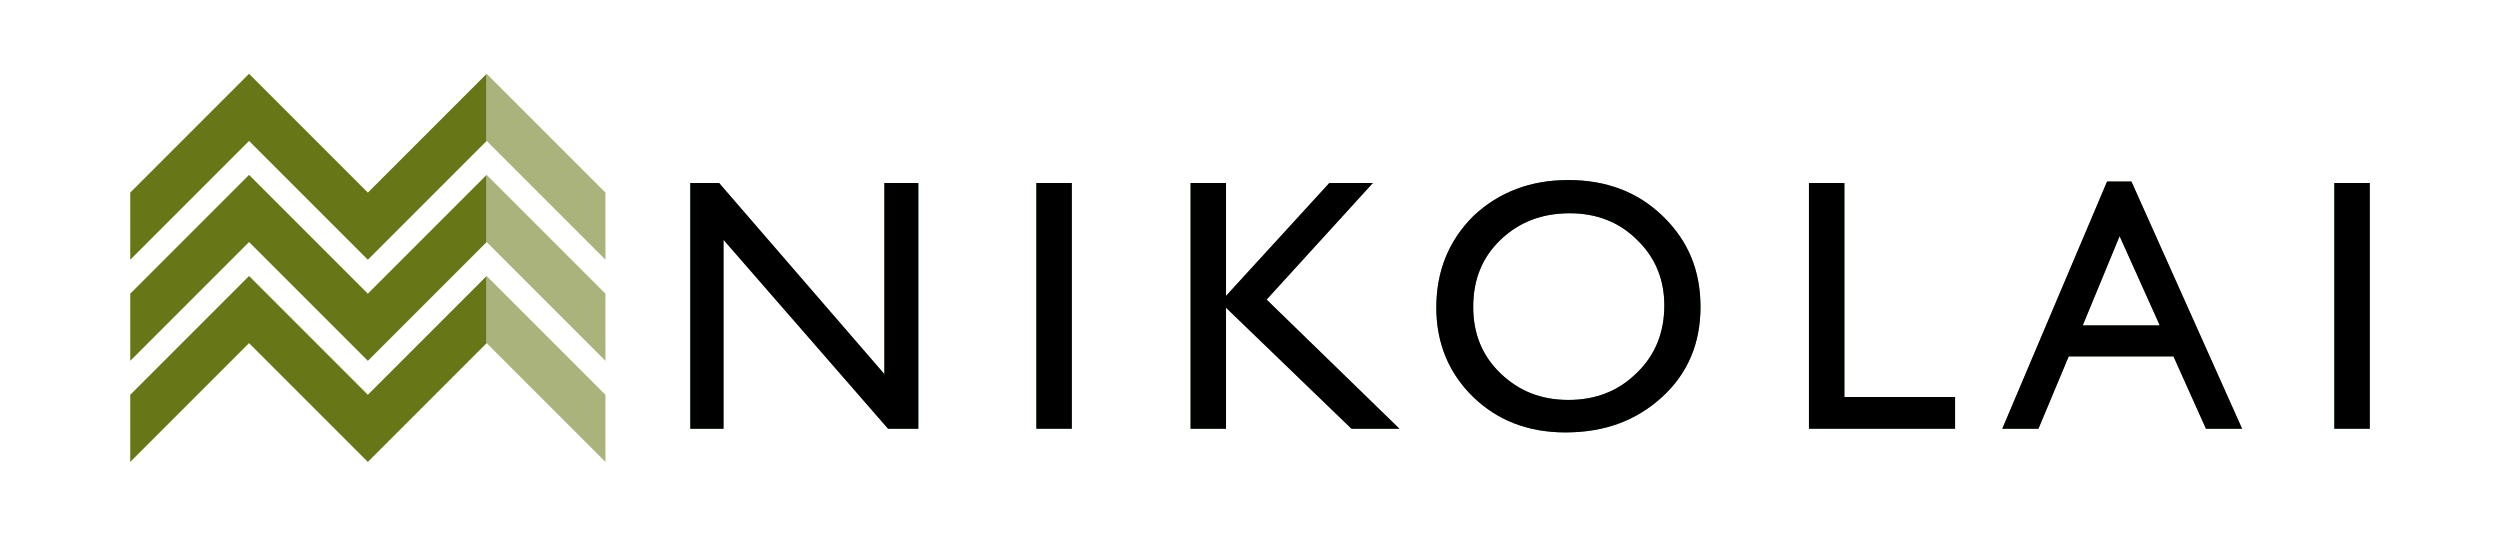
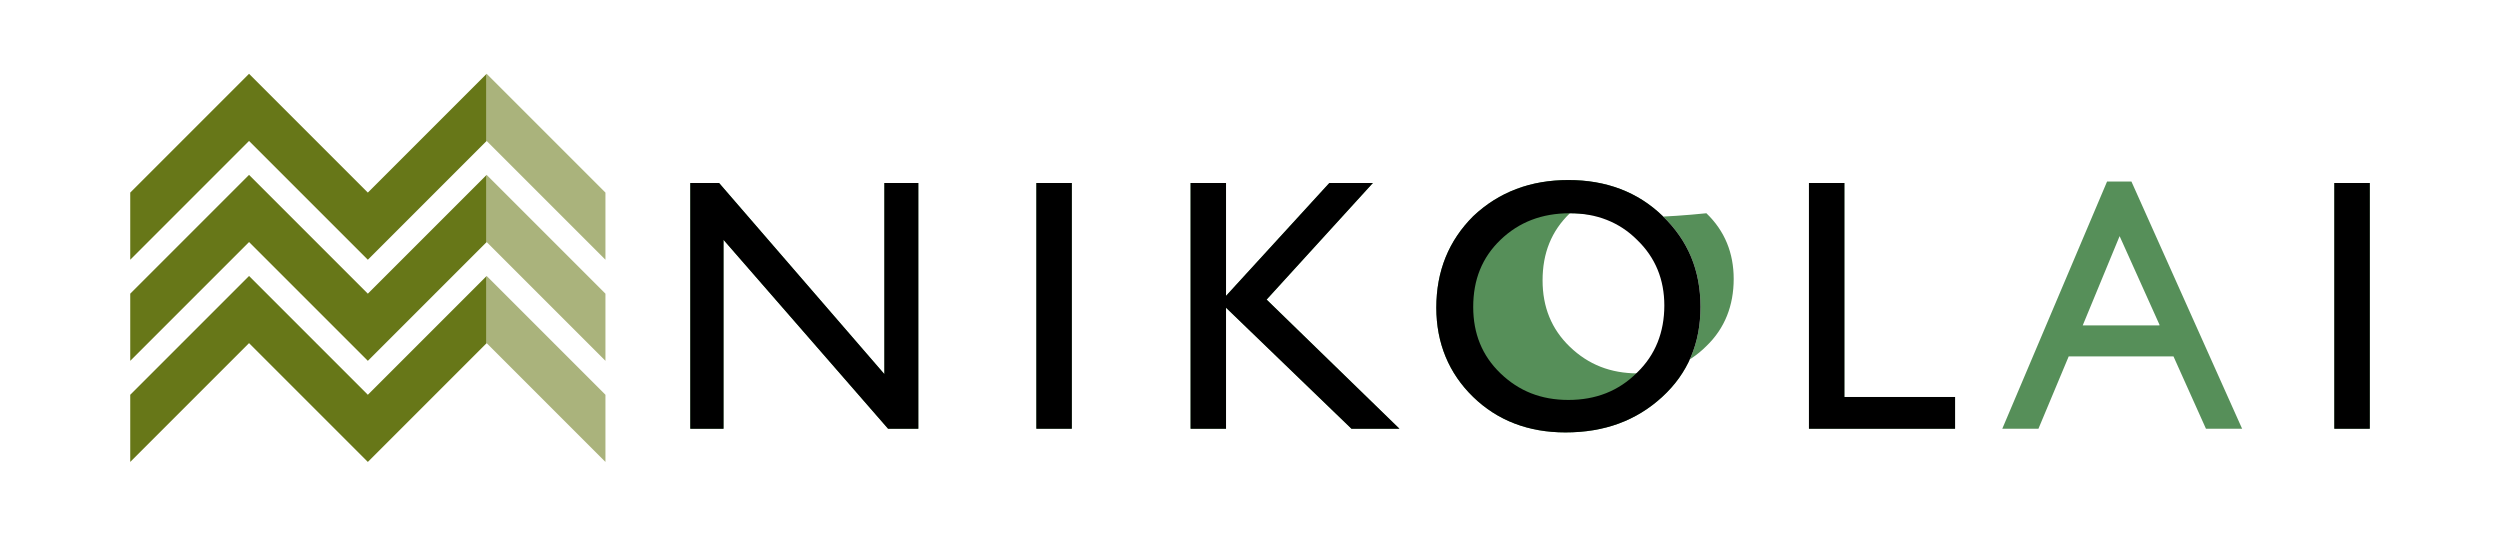
<svg xmlns="http://www.w3.org/2000/svg" version="1.1" id="Layer_1" x="0px" y="0px" viewBox="0 0 335.5 72.6" width="336" height="72" style="enable-background:new 0 0 335.5 72.6;" xml:space="preserve">
  <style type="text/css">
	.st0{fill-rule:evenodd;clip-rule:evenodd;fill:#568F59;}
	.st1{fill-rule:evenodd;clip-rule:evenodd;}
	.st2{fill-rule:evenodd;clip-rule:evenodd;fill:#677718;}
	.st3{fill:#AAB37C;}
</style>
  <polygon class="st0" points="118.2,24.8 122.8,24.8 122.8,58.1 118.7,58.1 96.4,32.5 96.4,58.1 91.9,58.1 91.9,24.8 95.8,24.8   118.2,50.7 " />
  <rect x="138.8" y="24.8" class="st0" width="4.8" height="33.3" />
  <polygon class="st0" points="178.5,24.8 184.4,24.8 170,40.6 188,58.1 181.5,58.1 164.5,41.7 164.5,58.1 159.7,58.1 159.7,24.8   164.5,24.8 164.5,40.1 " />
-   <path class="st0" d="M211.1,28.9c-3.8,0-6.9,1.2-9.4,3.6c-2.5,2.4-3.7,5.4-3.7,9.1c0,3.6,1.2,6.6,3.7,9c2.5,2.4,5.5,3.6,9.2,3.6  c3.7,0,6.8-1.2,9.3-3.7c2.5-2.4,3.7-5.5,3.7-9.1c0-3.5-1.2-6.5-3.7-8.9C217.8,30.1,214.7,28.9,211.1,28.9z M210.9,24.4  c5.1,0,9.4,1.6,12.8,4.9c3.4,3.3,5.1,7.3,5.1,12.3c0,4.9-1.7,9-5.2,12.2s-7.8,4.8-13.1,4.8c-5,0-9.2-1.6-12.5-4.8  c-3.3-3.2-5-7.3-5-12.1c0-5,1.7-9.1,5-12.4C201.5,26,205.8,24.4,210.9,24.4" />
+   <path class="st0" d="M211.1,28.9c-2.5,2.4-3.7,5.4-3.7,9.1c0,3.6,1.2,6.6,3.7,9c2.5,2.4,5.5,3.6,9.2,3.6  c3.7,0,6.8-1.2,9.3-3.7c2.5-2.4,3.7-5.5,3.7-9.1c0-3.5-1.2-6.5-3.7-8.9C217.8,30.1,214.7,28.9,211.1,28.9z M210.9,24.4  c5.1,0,9.4,1.6,12.8,4.9c3.4,3.3,5.1,7.3,5.1,12.3c0,4.9-1.7,9-5.2,12.2s-7.8,4.8-13.1,4.8c-5,0-9.2-1.6-12.5-4.8  c-3.3-3.2-5-7.3-5-12.1c0-5,1.7-9.1,5-12.4C201.5,26,205.8,24.4,210.9,24.4" />
  <polygon class="st0" points="243.5,24.8 248.3,24.8 248.3,53.8 263.3,53.8 263.3,58.1 243.5,58.1 " />
  <path class="st0" d="M291,44L285.6,32l-5,12.1H291z M283.9,24.6h3.3l15,33.5h-4.9l-4.4-9.8h-14.2l-4.1,9.8h-4.9L283.9,24.6" />
  <rect x="314.7" y="24.8" class="st0" width="4.8" height="33.3" />
  <polygon class="st1" points="118.2,24.8 122.8,24.8 122.8,58.1 118.7,58.1 96.4,32.5 96.4,58.1 91.9,58.1 91.9,24.8 95.8,24.8   118.2,50.7 " />
  <rect x="138.8" y="24.8" class="st1" width="4.8" height="33.3" />
  <polygon class="st1" points="178.5,24.8 184.4,24.8 170,40.6 188,58.1 181.5,58.1 164.5,41.7 164.5,58.1 159.7,58.1 159.7,24.8   164.5,24.8 164.5,40.1 " />
  <path class="st1" d="M211.1,28.9c-3.8,0-6.9,1.2-9.4,3.6c-2.5,2.4-3.7,5.4-3.7,9.1c0,3.6,1.2,6.6,3.7,9c2.5,2.4,5.5,3.6,9.2,3.6  c3.7,0,6.8-1.2,9.3-3.7c2.5-2.4,3.7-5.5,3.7-9.1c0-3.5-1.2-6.5-3.7-8.9C217.8,30.1,214.7,28.9,211.1,28.9z M210.9,24.4  c5.1,0,9.4,1.6,12.8,4.9c3.4,3.3,5.1,7.3,5.1,12.3c0,4.9-1.7,9-5.2,12.2s-7.8,4.8-13.1,4.8c-5,0-9.2-1.6-12.5-4.8  c-3.3-3.2-5-7.3-5-12.1c0-5,1.7-9.1,5-12.4C201.5,26,205.8,24.4,210.9,24.4" />
  <polygon class="st1" points="243.5,24.8 248.3,24.8 248.3,53.8 263.3,53.8 263.3,58.1 243.5,58.1 " />
-   <path class="st1" d="M291,44L285.6,32l-5,12.1H291z M283.9,24.6h3.3l15,33.5h-4.9l-4.4-9.8h-14.2l-4.1,9.8h-4.9L283.9,24.6" />
  <rect x="314.7" y="24.8" class="st1" width="4.8" height="33.3" />
  <polygon class="st2" points="48.2,35.2 64.3,19.1 64.3,10 48.2,26.1 48.2,26.1 32.1,10 16,26.1 16,35.2 32.1,19.1 48.2,35.2 " />
  <polygon class="st2" points="48.2,48.9 64.3,32.8 64.3,23.7 48.2,39.8 48.2,39.8 32.1,23.7 16,39.8 16,48.9 32.1,32.8 48.2,48.9 " />
  <polygon class="st2" points="48.2,62.6 32.1,46.5 16,62.6 16,53.5 32.1,37.4 48.2,53.5 48.2,53.5 64.3,37.4 64.3,46.5 48.2,62.6 " />
  <polygon class="st3" points="80.4,26.1 64.3,10 64.3,19.1 80.4,35.2 " />
  <polygon class="st3" points="80.4,39.8 64.3,23.7 64.3,32.8 80.4,48.9 " />
  <polygon class="st3" points="80.4,53.5 64.3,37.4 64.3,46.5 80.4,62.6 " />
</svg>